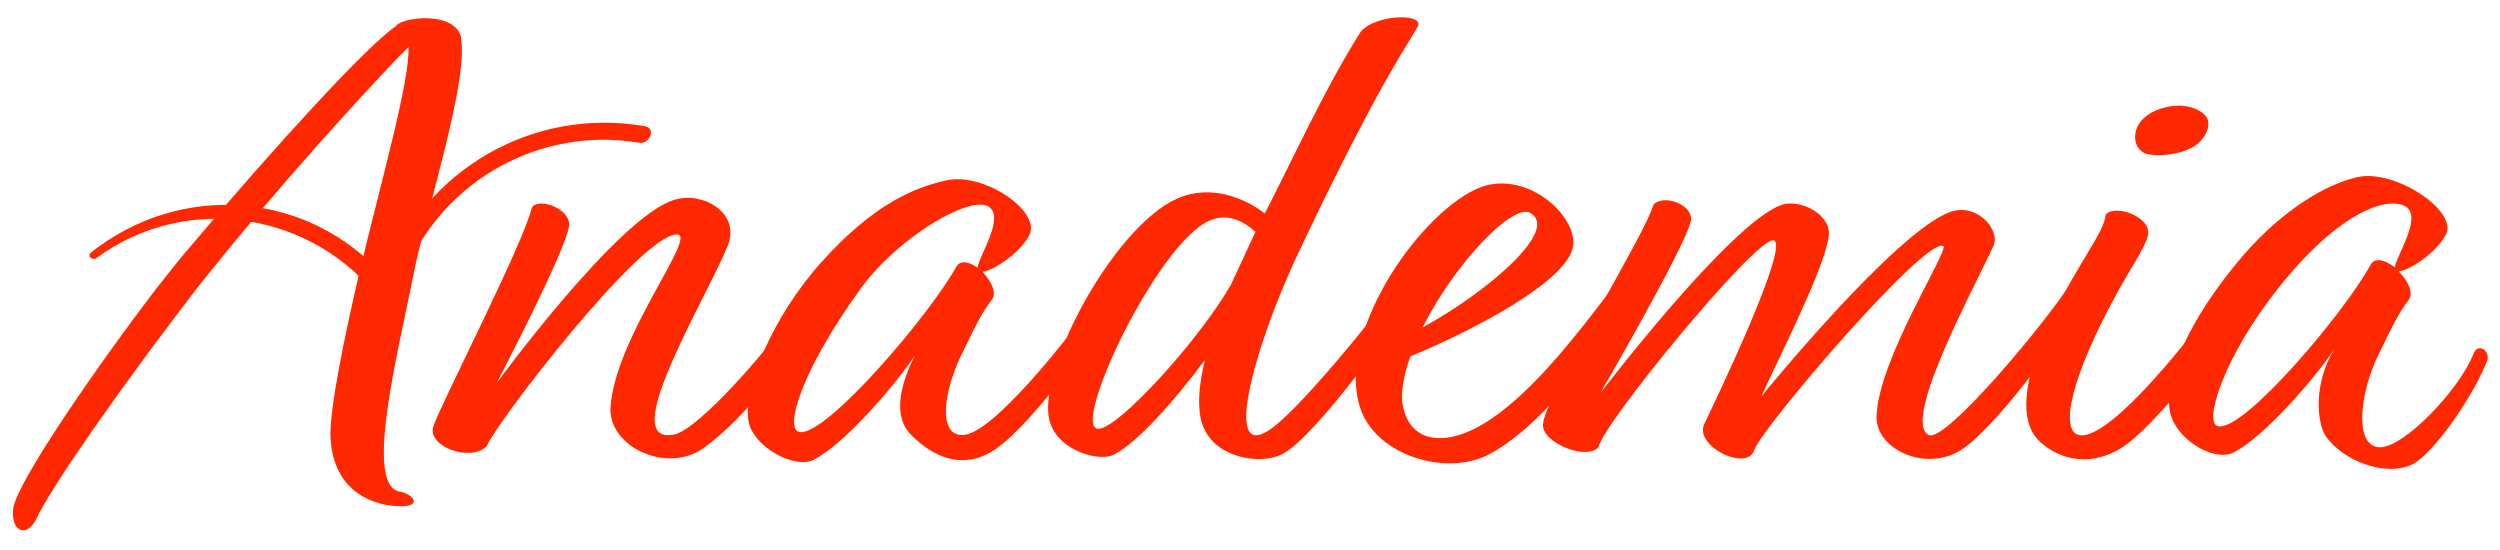
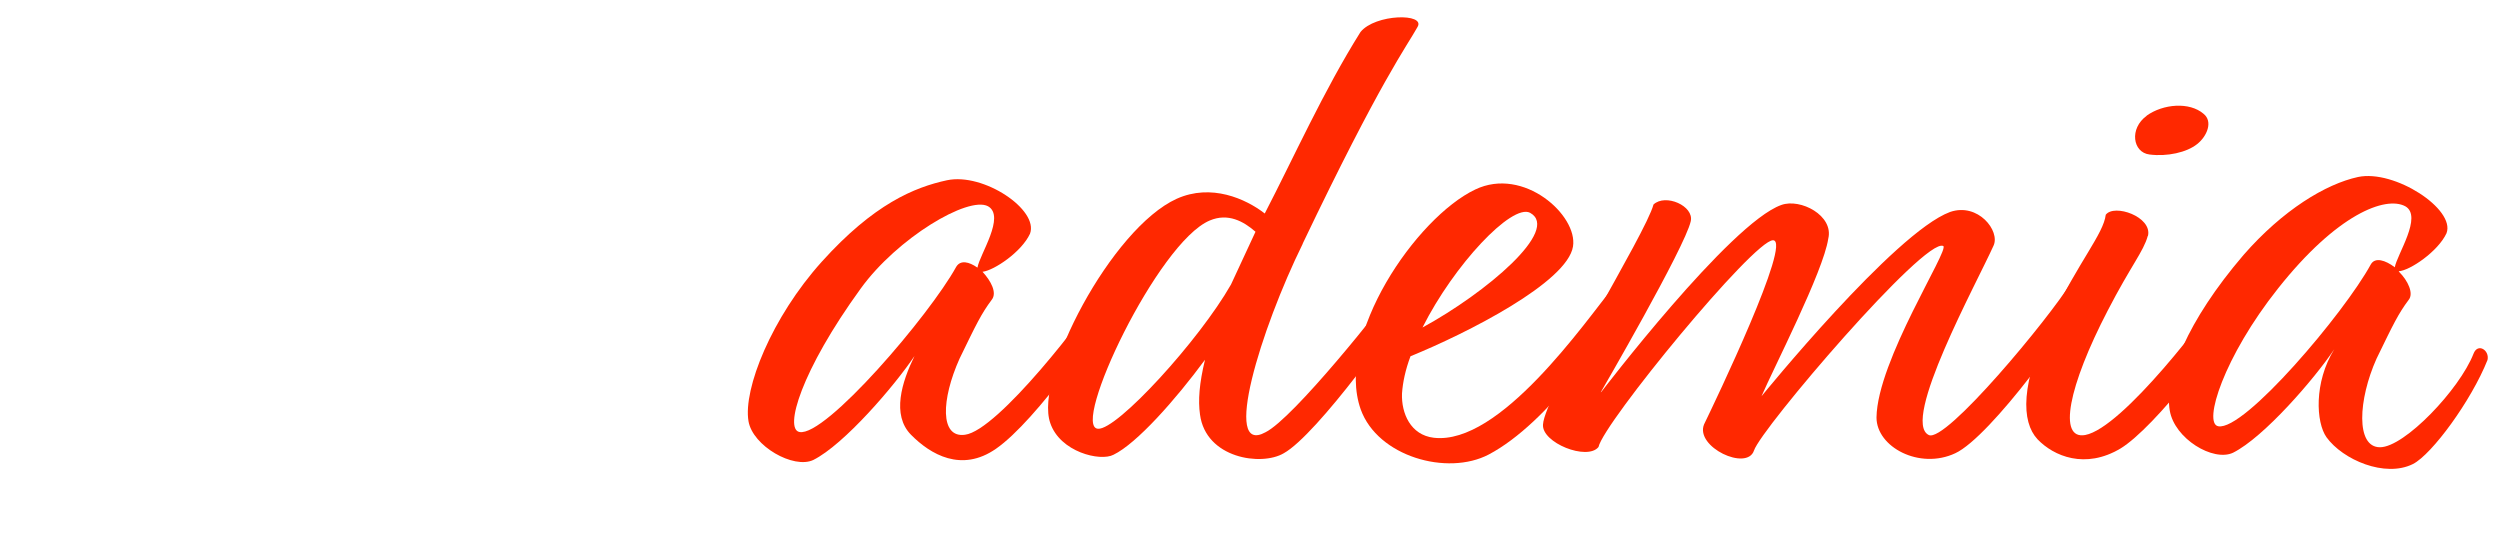
<svg xmlns="http://www.w3.org/2000/svg" id="Layer_1" version="1.1" viewBox="0 0 1000 220">
  <defs>
    <style>
      .st0 {
        fill: #ff2800;
      }
    </style>
  </defs>
-   <path class="st0" d="M198.3,153.7s48.7-66.7,71.2-73.7c11.5-3.7,26.7,5.1,21.7,18-8.4,21.1-45.6,81.3-21.1,75.7,9.3-2.3,38.3-33.8,55.1-59.9,4.2-3.1,6.2,2.8,5.3,5.3-12.9,23.9-34,49.5-49.2,60.2-14.9,10.4-38-.8-37.1-16.3,1.7-27.9,34.9-68.9,26.7-69.2-14.1-.8-73.1,76.2-76.2,84.7-6.7,6.5-23.9,0-21.4-7.9,2.5-7.9,36.6-74.3,39.4-87.5,2.8-4.5,15.8.6,14.9,7.3-1.1,9.6-29.2,63.3-29.2,63.3Z" />
  <path class="st0" d="M393,108.7c3.4,3.7,5.9,8.4,3.7,11.2-4.2,5.6-6.2,9.8-12.9,23.6-7.3,16.3-7.9,31.8,2.2,30.4,13.2-1.7,48.7-47.8,55.4-59.1,2.3-2.2,6.2-.6,6.5,2.5-5.9,11.3-33.2,50.9-49.5,62.2-13.8,9.6-26.2,2.3-34-5.6s-3.7-21.1,1.4-31.5c-7.9,11.8-28.1,35.4-40.5,41.6-7.9,3.7-24.2-5.6-25.9-15.5-2.2-12.9,9.3-41.6,29.3-63.8,20.8-23.1,37.1-29.8,50.1-32.6,14.6-3.1,36.8,11.8,33.2,21.4-3.4,7.3-14.3,14.6-18.9,15.2ZM391,107c.8-5.1,11.3-20.5,4.2-24.5-7.9-4.2-36.3,12.7-50.9,32.9-23.9,32.9-30.7,56.3-24.5,57.4,10.4,2,52-46.7,62.7-66.1,1.7-2.8,5.1-2,8.4.3Z" />
  <path class="st0" d="M521.1,97.5c-16.9,34.3-32.4,85-14.9,75.4,11.2-5.6,46.7-50.1,54-60.5,2.5-1.7,6.2-.6,5.6,4.2-5.1,10.4-39.1,57.4-52.3,64.7-9,5.3-31.2,2-33.5-15.5-.8-5.6-.3-12.4,2-21.9-11.8,16-27.3,33.5-36.6,38-5.3,2.8-21.4-1.1-25.3-12.7-6.5-18.6,24.5-77.9,50.6-89.7,13.8-6.2,27.6,0,35.2,5.9,11.5-22.2,23.6-49.2,38.3-72.6,5.9-7.3,26.2-7.6,22.8-2-4.2,7.6-14.6,21.1-45.9,86.6ZM492.4,113.8l9.8-21.1c-4.8-4.2-11-7.6-18.3-4.5-20.8,8.7-55.7,82.7-44.7,83.3,7.6.6,40.5-35.4,53.2-57.7Z" />
  <path class="st0" d="M564.2,142.5c-2,5.3-3.1,10.4-3.4,14.9-.3,7.9,3.4,16.6,12.7,17.7,26.4,3.1,60.2-45.8,72.6-61.3,3.1-3.4,7-2.3,7.3,1.1-9,18-34,54.3-57.9,66.9-16.6,8.7-44.4.8-51.2-18-10.4-29.3,22.2-76.8,45.8-88,19.4-9.3,41.1,10.4,39.1,22.8-2.3,14.3-42.2,34.6-65,43.9ZM569,131c25.3-13.8,55.4-39.1,43-45.9-7.3-3.7-30.4,20.8-43,45.9Z" />
  <path class="st0" d="M640.5,156.8s51.5-67.5,72-74.8c7.6-2.8,21.1,4.2,18.8,13.5-2,13.2-21.9,51.8-26.7,63,0,0,53.2-65.5,75.4-73.7,11.2-3.9,20.2,7.6,17.4,13.5-6.7,14.9-37.1,70.3-25.9,75.7,6.7,3.4,48.4-47,56.8-60.8,3.4-3.7,7,1.4,5.6,4.2-3.4,10.1-37.7,57.4-51.8,63.9-14.3,6.7-31.5-2.5-31.5-14.3.3-22.8,29.3-67.2,26.7-68.6-7.3-3.7-72.9,73.1-75.7,81.8-2.8,8.4-23.6-1.4-20-10.4,4.5-9.3,35.4-73.7,27.6-73.7s-67.8,73.1-69.8,82.7c-4.5,5.6-22.8-1.7-22.2-9,.6-11.5,41.1-76.2,44.2-88,4.8-4.5,16.3.6,14.9,6.7-2.3,10.4-36,68.4-36,68.4Z" />
  <path class="st0" d="M859.1,94.4c-1.7,6.2-6.7,11.8-16,29.8-15.8,30.4-20,51.8-9,49.8,14.9-2.8,49.5-48.1,56.8-59.9,3.9-2.2,6.2,1.1,6.2,3.4-5.9,16.3-35.4,53.7-48.9,61.9-14.1,8.4-26.7,3.1-33.2-3.7-6.5-7-7-22.2,5.6-48.4,11-22.8,20.8-33.8,21.7-41.4,3.4-4.5,18.6.8,16.9,8.4ZM858.6,46.3c6.7-4.8,17.2-5.6,22.8-.8,3.9,3.1,1.4,9-2.5,12.1-4.2,3.4-12.1,5.1-19.1,4.2-6.7-.8-8.2-10.4-1.1-15.5Z" />
  <path class="st0" d="M959.6,108.7c3.7,3.7,5.9,8.7,3.9,11.2-4.2,5.6-6.2,9.8-12.9,23.6-7.3,16.3-8.4,35.4,1.4,35.4s31.8-23.1,37.4-37.4c1.7-4.5,6.5-1.4,5.6,2.5-6.5,16.3-22.2,37.7-29.8,41.6-11.2,5.6-28.1-1.7-34.6-10.7-4.2-5.9-5.1-21.9,3.1-35.2-7.9,11.8-28.1,35.2-40.5,41.4-7.9,3.7-23.4-5.6-25.3-16.9-2.2-12.7,6.8-35.7,29.5-62.2,15.7-18,32.9-28.4,45.8-31.2,14.6-3.1,39.1,12.9,35.4,22.5-3.4,7.3-14.6,14.9-19.1,15.2ZM957.9,107c.8-5.1,11.3-20.5,4.2-24.5-7.9-4.2-27.3,3.1-50.9,32.9-21.7,27.3-30.1,54-23.9,55.1,10.4,2,50.4-45.3,61-64.7,1.7-3.1,5.9-1.7,9.6,1.1Z" />
  <g>
-     <path class="st0" d="M140.6,121.5h0s0,0,0-.1h0Z" />
-     <path class="st0" d="M184.5,15.3c-2-11-23.6-8.7-26.2-4.8-11.3,7.6-48.1,47.8-80.7,86.4-5.1,5.9-9.8,11.8-14.9,18.3C37.9,147.6,6.7,193.1,5.3,203.3c-1.1,8.4,4.5,12.4,9,4.8,5.5-12.9,38.8-59.6,65.1-93.6l1.6-2,11.2-13.8c29.3-35.7,64.4-73.4,71.2-79.9.6,13.2-10.7,52.9-19.7,90.3l-.5,2.2c-5.1,22.2-11.5,52.4-11,63.6,1.1,23.1,18.9,27.6,28.1,27.6s4.5-5.1-.6-5.9c-14.3-2.8,0-57.4,5.6-86.4,4.5-23.3,22.2-77.6,19.1-94.8Z" />
-   </g>
-   <path class="st0" d="M158.6,118.9c-.6,2.2-4.5,3.7-6.1,1.6-26.7-35.6-77.6-44-113.9-17.3-1.6,1.2-3.9-.8-2.2-2.2,36.2-28.7,87.1-24.6,117.4,9.8,15.5-42.7,59.4-68.2,104.2-60.3,4.6.8,1.8,7.3-2.3,6.6-43.4-7.3-85.3,19.4-97.1,61.8Z" />
+     </g>
</svg>